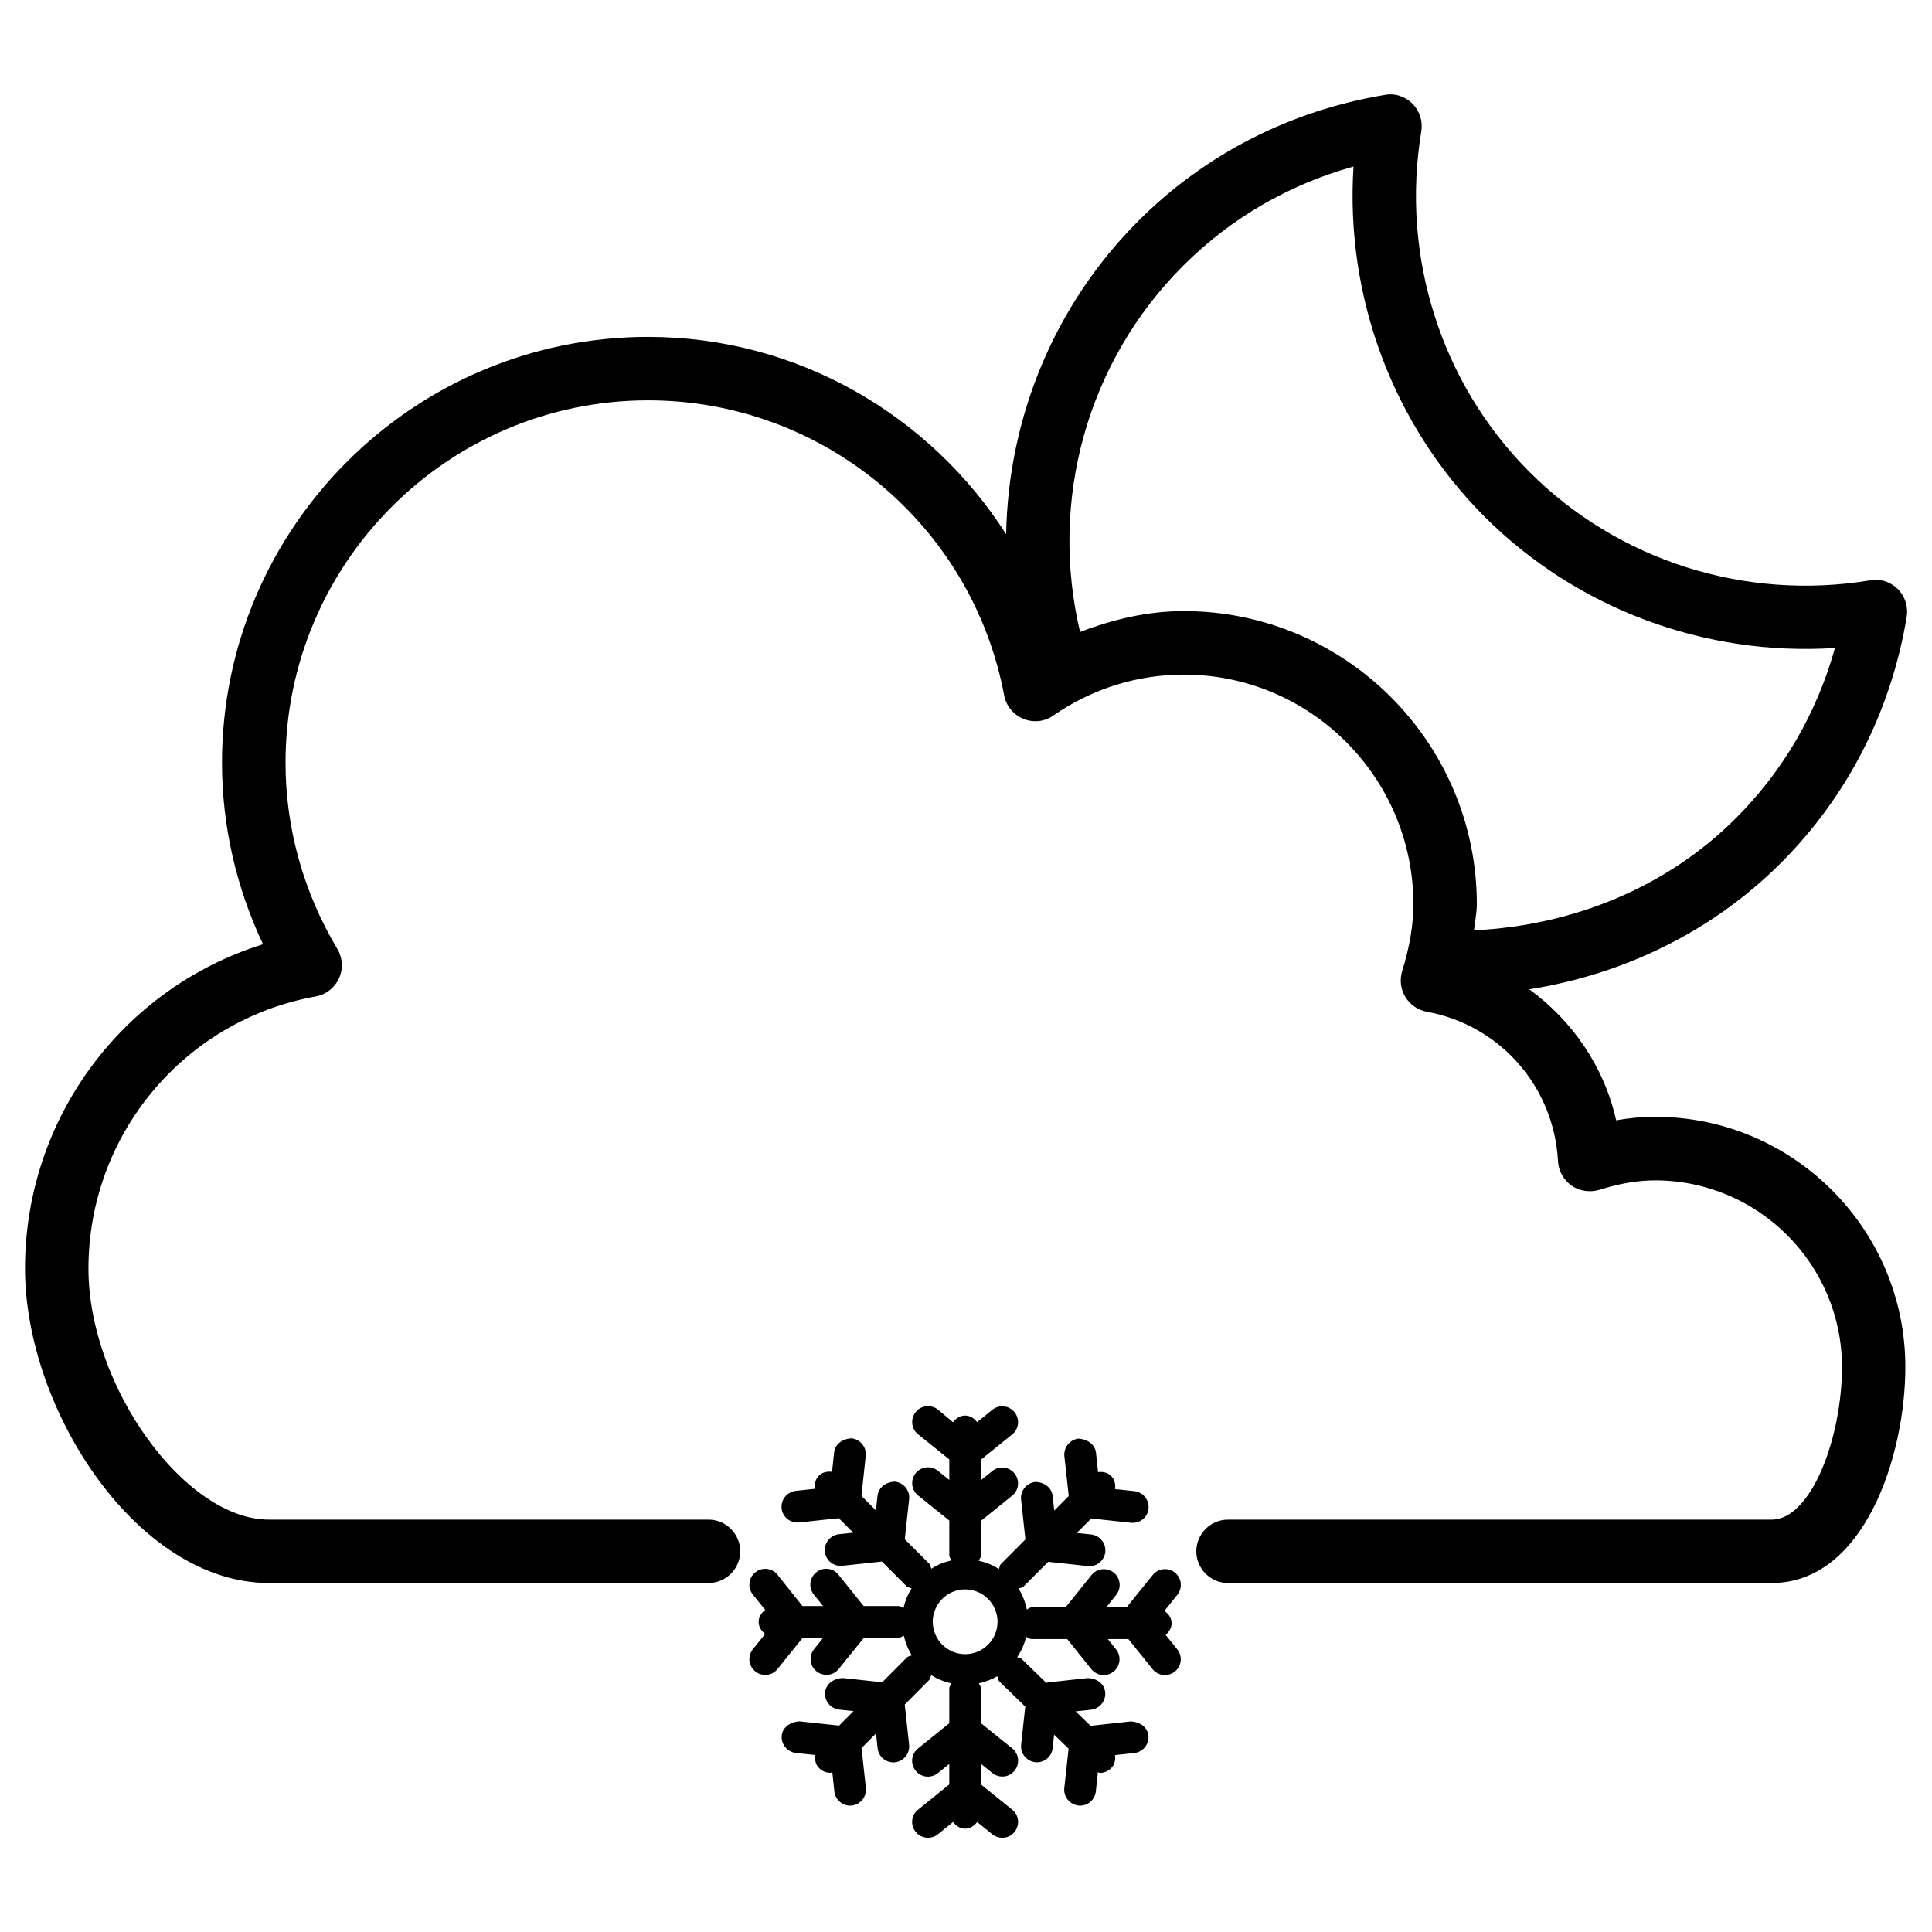
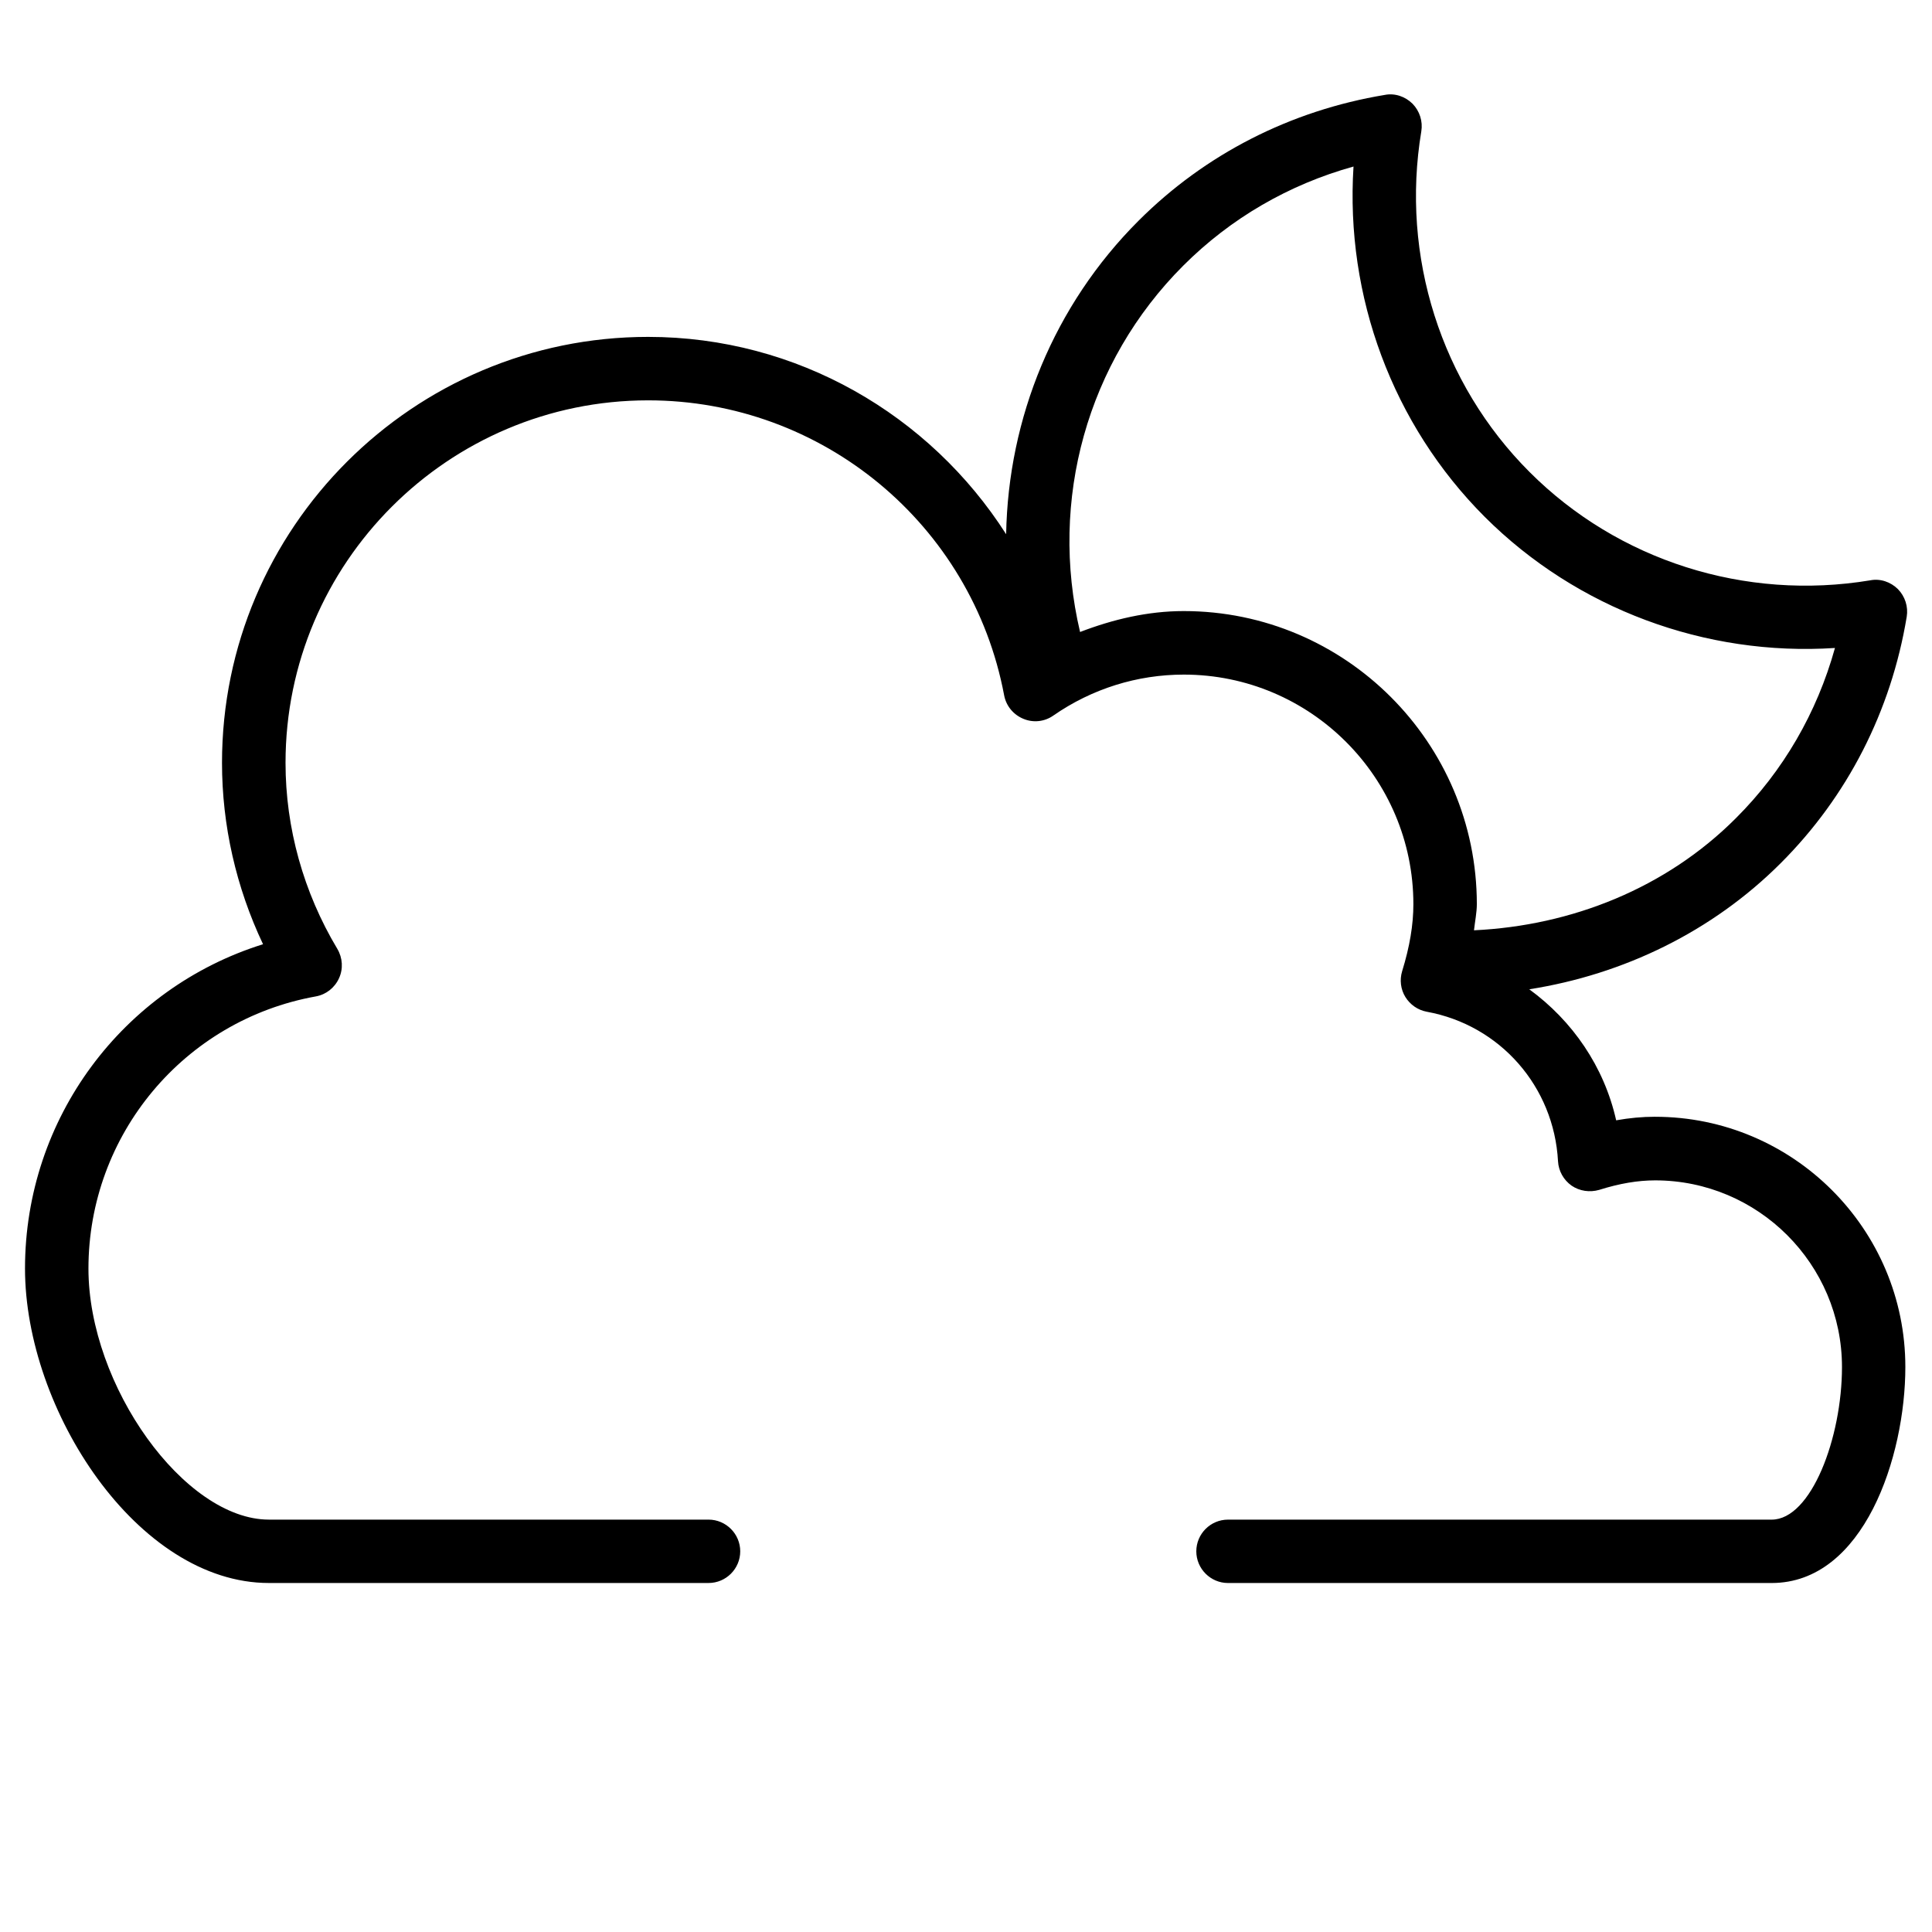
<svg xmlns="http://www.w3.org/2000/svg" fill="#000000" width="800px" height="800px" version="1.1" viewBox="144 144 512 512">
  <g>
    <path d="m582.61 439.95c-3.359 0-6.781 0.316-10.309 0.945-3.191-14.234-11.586-26.367-23.027-34.723 25-3.926 48.512-15.305 66.629-33.418 17.695-17.676 29.242-40.242 33.398-65.305 0.441-2.664-0.441-5.394-2.332-7.328-1.93-1.91-4.68-2.856-7.328-2.332-33.188 5.519-66.859-5.246-90.285-28.695-23.469-23.449-34.195-57.203-28.695-90.285 0.441-2.664-0.441-5.394-2.332-7.328-1.93-1.91-4.68-2.856-7.328-2.332-25.043 4.156-47.633 15.703-65.305 33.379-22.398 22.398-34.512 52.293-35.059 83.043-20.238-31.656-55.418-52.293-94.883-52.293-62.262 0-112.92 50.633-112.92 112.88 0 16.582 3.738 33 10.875 48.07-37.156 11.609-63.082 46.121-63.082 85.941 0 37.512 29.828 83.34 64.633 83.34h116.51c4.641 0 8.398-3.777 8.398-8.398 0-4.617-3.777-8.398-8.398-8.398h-116.51c-22.336 0-47.82-35.434-47.82-66.523 0-35.477 25.336-65.832 60.246-72.129 2.707-0.484 4.996-2.266 6.152-4.809 1.156-2.5 0.965-5.414-0.441-7.789-8.984-15.008-13.73-32.055-13.73-49.309 0-52.965 43.117-96.059 96.102-96.059 46.121 0 85.816 32.852 94.34 78.176 0.523 2.793 2.434 5.121 5.082 6.215 2.625 1.113 5.648 0.777 7.957-0.859 10.223-7.094 22.211-10.852 34.574-10.852 33.566 0 60.836 27.312 60.836 60.855 0 5.438-0.965 11.23-2.981 17.758-0.691 2.289-0.398 4.785 0.859 6.824 1.258 2.035 3.297 3.465 5.668 3.906 19.438 3.547 33.715 19.836 34.785 39.633 0.148 2.582 1.469 4.953 3.609 6.465 2.121 1.449 4.809 1.828 7.305 1.113 5.394-1.699 10.242-2.519 14.82-2.519 27.312 0 49.52 22.211 49.52 49.477 0 18.703-8.145 40.43-18.641 40.43h-144.07c-4.641 0-8.398 3.777-8.398 8.398 0 4.617 3.777 8.398 8.398 8.398h144.07c24.434 0 35.434-33.48 35.434-57.246 0.008-36.566-29.762-66.312-66.328-66.312zm-124.9-134.01c-9.531 0-18.727 2.184-27.48 5.543-8.25-34.867 1.828-71.582 27.352-97.09 12.555-12.555 27.98-21.496 45.113-26.262-2.203 34.426 10.348 68.391 34.762 92.828 24.434 24.414 58.504 37.008 92.828 34.762-4.766 17.152-13.707 32.602-26.262 45.113-18.473 18.516-43.496 28.484-69.398 29.703 0.25-2.309 0.754-4.723 0.754-6.949-0.02-42.801-34.867-77.648-77.668-77.648z" />
-     <path d="m344.14 586.93c0.777 0.629 1.723 0.945 2.644 0.945 1.238 0 2.434-0.523 3.254-1.555l6.676-8.293h5.438l-2.394 2.981c-1.449 1.805-1.195 4.449 0.609 5.898 0.777 0.629 1.723 0.945 2.644 0.945 1.238 0 2.434-0.523 3.254-1.555l6.676-8.27h9.238c0.523 0 0.883-0.379 1.344-0.547 0.441 1.891 1.113 3.609 2.121 5.207-0.461 0.211-0.988 0.188-1.344 0.586l-6.508 6.551-10.496-1.133c-2.141 0.062-4.367 1.426-4.641 3.738-0.25 2.289 1.426 4.367 3.738 4.641l3.801 0.398-3.82 3.84-10.559-1.133c-2.184 0.125-4.367 1.426-4.641 3.738-0.25 2.289 1.426 4.367 3.738 4.641l5.144 0.547c-0.168 1.258 0.062 2.519 1.027 3.484 0.82 0.82 1.891 1.238 2.961 1.238 0.188 0 0.336-0.188 0.523-0.211l0.547 5.144c0.25 2.164 2.059 3.758 4.176 3.758 0.148 0 0.316-0.02 0.441-0.02 2.289-0.273 3.969-2.332 3.738-4.641l-1.156-10.602 3.84-3.863 0.418 3.906c0.25 2.164 2.059 3.758 4.176 3.758 0.148 0 0.316-0.02 0.441-0.02 2.289-0.273 3.969-2.332 3.738-4.641l-1.156-10.645v-0.02l6.465-6.508c0.355-0.355 0.336-0.859 0.547-1.301 1.637 1.051 3.402 1.762 5.352 2.203-0.168 0.461-0.566 0.82-0.566 1.344v9.215l-8.293 6.695c-1.805 1.449-2.078 4.094-0.609 5.898 1.426 1.785 4.051 2.098 5.898 0.609l3-2.414v5.438l-8.27 6.676c-1.828 1.426-2.098 4.074-0.629 5.879 1.426 1.805 4.113 2.078 5.879 0.652l4.031-3.254c0.777 1.008 1.828 1.762 3.191 1.762s2.414-0.754 3.191-1.762l4.031 3.254c0.754 0.609 1.699 0.922 2.625 0.922 1.238 0 2.434-0.523 3.254-1.574 1.449-1.805 1.195-4.449-0.629-5.879l-8.27-6.676v-5.457l3 2.414c0.777 0.629 1.723 0.945 2.644 0.945 1.238 0 2.434-0.523 3.254-1.555 1.449-1.805 1.195-4.449-0.609-5.898l-8.293-6.695v-9.215c0-0.523-0.379-0.883-0.566-1.344 1.762-0.398 3.379-0.988 4.871-1.891 0.211 0.484 0.211 1.051 0.629 1.449l6.801 6.613-1.09 10.098c-0.25 2.289 1.426 4.367 3.738 4.641 0.148 0 0.316 0.02 0.441 0.02 2.141 0 3.945-1.594 4.176-3.758l0.379-3.57 3.84 3.715-1.133 10.434c-0.25 2.289 1.426 4.367 3.738 4.641 0.148 0 0.316 0.02 0.441 0.02 2.121 0 3.945-1.594 4.176-3.758l0.547-5.121c0.188 0.02 0.336 0.211 0.523 0.211 1.09 0 2.184-0.441 3.023-1.281 0.922-0.965 1.156-2.227 0.988-3.441l5.121-0.547c2.289-0.273 3.969-2.332 3.738-4.641-0.273-2.289-2.289-3.609-4.641-3.738l-10.578 1.156c-0.043 0-0.062 0.043-0.082 0.043l-3.988-3.863 4.094-0.441c2.289-0.273 3.969-2.332 3.738-4.641-0.273-2.289-2.203-3.672-4.641-3.738l-10.645 1.156c-0.125 0.02-0.188 0.125-0.293 0.148l-6.57-6.383c-0.336-0.316-0.777-0.273-1.176-0.461 1.113-1.637 1.891-3.422 2.371-5.394 0.484 0.188 0.859 0.586 1.406 0.586h9.469l6.402 7.977c0.84 1.051 2.059 1.574 3.273 1.574 0.922 0 1.848-0.316 2.625-0.922 1.805-1.449 2.098-4.094 0.652-5.898l-2.184-2.731h5.438l6.445 7.996c0.82 1.027 2.035 1.555 3.254 1.555 0.922 0 1.867-0.316 2.644-0.945 1.805-1.449 2.078-4.074 0.609-5.898l-3.066-3.801c0.922-0.777 1.574-1.828 1.574-3.106 0-1.426-0.82-2.5-1.91-3.254l3.422-4.242c1.449-1.828 1.195-4.449-0.609-5.898-1.805-1.469-4.449-1.176-5.898 0.609l-6.758 8.375c-0.043 0.062-0.02 0.148-0.062 0.211h-5.519l2.664-3.316c1.426-1.805 1.156-4.449-0.652-5.898-1.805-1.406-4.43-1.176-5.898 0.652l-6.676 8.312c-0.062 0.062-0.043 0.168-0.082 0.25h-9.09c-0.504 0-0.84 0.379-1.301 0.547-0.418-2.016-1.133-3.84-2.184-5.519 0.441-0.211 0.965-0.188 1.324-0.547l6.527-6.551 10.516 1.133c0.168 0 0.316 0.02 0.441 0.02 2.141 0 3.945-1.594 4.176-3.758 0.25-2.289-1.426-4.367-3.738-4.641l-3.82-0.398 3.84-3.84 10.559 1.133c0.168 0 0.316 0.02 0.441 0.02 2.141 0 3.945-1.594 4.176-3.758 0.25-2.289-1.426-4.367-3.738-4.641l-5.144-0.547c0.168-1.238-0.062-2.519-1.027-3.465-0.965-0.965-2.227-1.195-3.465-1.027l-0.547-5.144c-0.273-2.289-2.371-3.59-4.641-3.738-2.289 0.273-3.969 2.332-3.738 4.641l1.156 10.578-3.84 3.863-0.418-3.863c-0.273-2.289-2.266-3.695-4.641-3.738-2.289 0.273-3.969 2.332-3.738 4.641l1.156 10.602-6.488 6.508c-0.355 0.355-0.336 0.883-0.547 1.324-1.637-1.051-3.379-1.762-5.332-2.203 0.168-0.461 0.566-0.82 0.566-1.344v-9.195l8.293-6.695c1.805-1.449 2.078-4.094 0.609-5.898-1.449-1.785-4.094-2.121-5.898-0.609l-3 2.414v-5.438l8.293-6.695c1.805-1.449 2.078-4.094 0.609-5.898-1.469-1.805-4.094-2.098-5.898-0.609l-4.008 3.254c-0.777-1.008-1.828-1.742-3.191-1.742s-2.414 0.754-3.191 1.762l-4.012-3.352c-1.742-1.406-4.43-1.176-5.879 0.652-1.449 1.805-1.195 4.449 0.629 5.898l8.27 6.656v5.438l-3-2.414c-1.828-1.469-4.449-1.156-5.898 0.609-1.449 1.828-1.195 4.449 0.609 5.898l8.293 6.676v9.215c0 0.523 0.379 0.883 0.566 1.344-1.953 0.441-3.695 1.156-5.332 2.203-0.211-0.441-0.188-0.945-0.547-1.324l-6.488-6.488 1.156-10.621c0.25-2.289-1.426-4.367-3.738-4.641-2.246 0.02-4.367 1.426-4.641 3.738l-0.418 3.883-3.84-3.863 1.133-10.602c0.25-2.289-1.426-4.367-3.738-4.641-2.203 0.062-4.367 1.426-4.641 3.738l-0.547 5.144c-1.238-0.168-2.519 0.062-3.484 1.027-0.965 0.965-1.176 2.227-1.027 3.465l-5.121 0.547c-2.289 0.273-3.969 2.332-3.738 4.641 0.25 2.164 2.059 3.758 4.176 3.758 0.148 0 0.316-0.02 0.441-0.02l10.539-1.133 3.84 3.84-3.801 0.398c-2.289 0.273-3.969 2.332-3.738 4.641 0.25 2.164 2.059 3.758 4.176 3.758 0.148 0 0.316-0.02 0.441-0.02l10.516-1.133 6.527 6.551c0.379 0.379 0.883 0.355 1.324 0.547-1.008 1.617-1.699 3.336-2.141 5.246-0.461-0.168-0.82-0.547-1.324-0.547h-9.215l-6.695-8.312c-1.426-1.805-4.094-2.121-5.898-0.609-1.805 1.449-2.078 4.074-0.609 5.898l2.434 3.023h-5.457l-6.621-8.297c-1.426-1.805-4.094-2.121-5.898-0.609-1.805 1.449-2.078 4.074-0.609 5.898l3.254 4.031c-1.008 0.777-1.742 1.828-1.742 3.191 0 1.363 0.734 2.414 1.742 3.168l-3.234 4.008c-1.492 1.828-1.219 4.453 0.586 5.922zm55.633-21.727c4.746 0 8.586 3.863 8.586 8.586 0 4.723-3.863 8.586-8.586 8.586-4.723 0-8.586-3.863-8.586-8.586 0-4.723 3.84-8.586 8.586-8.586z" />
  </g>
</svg>